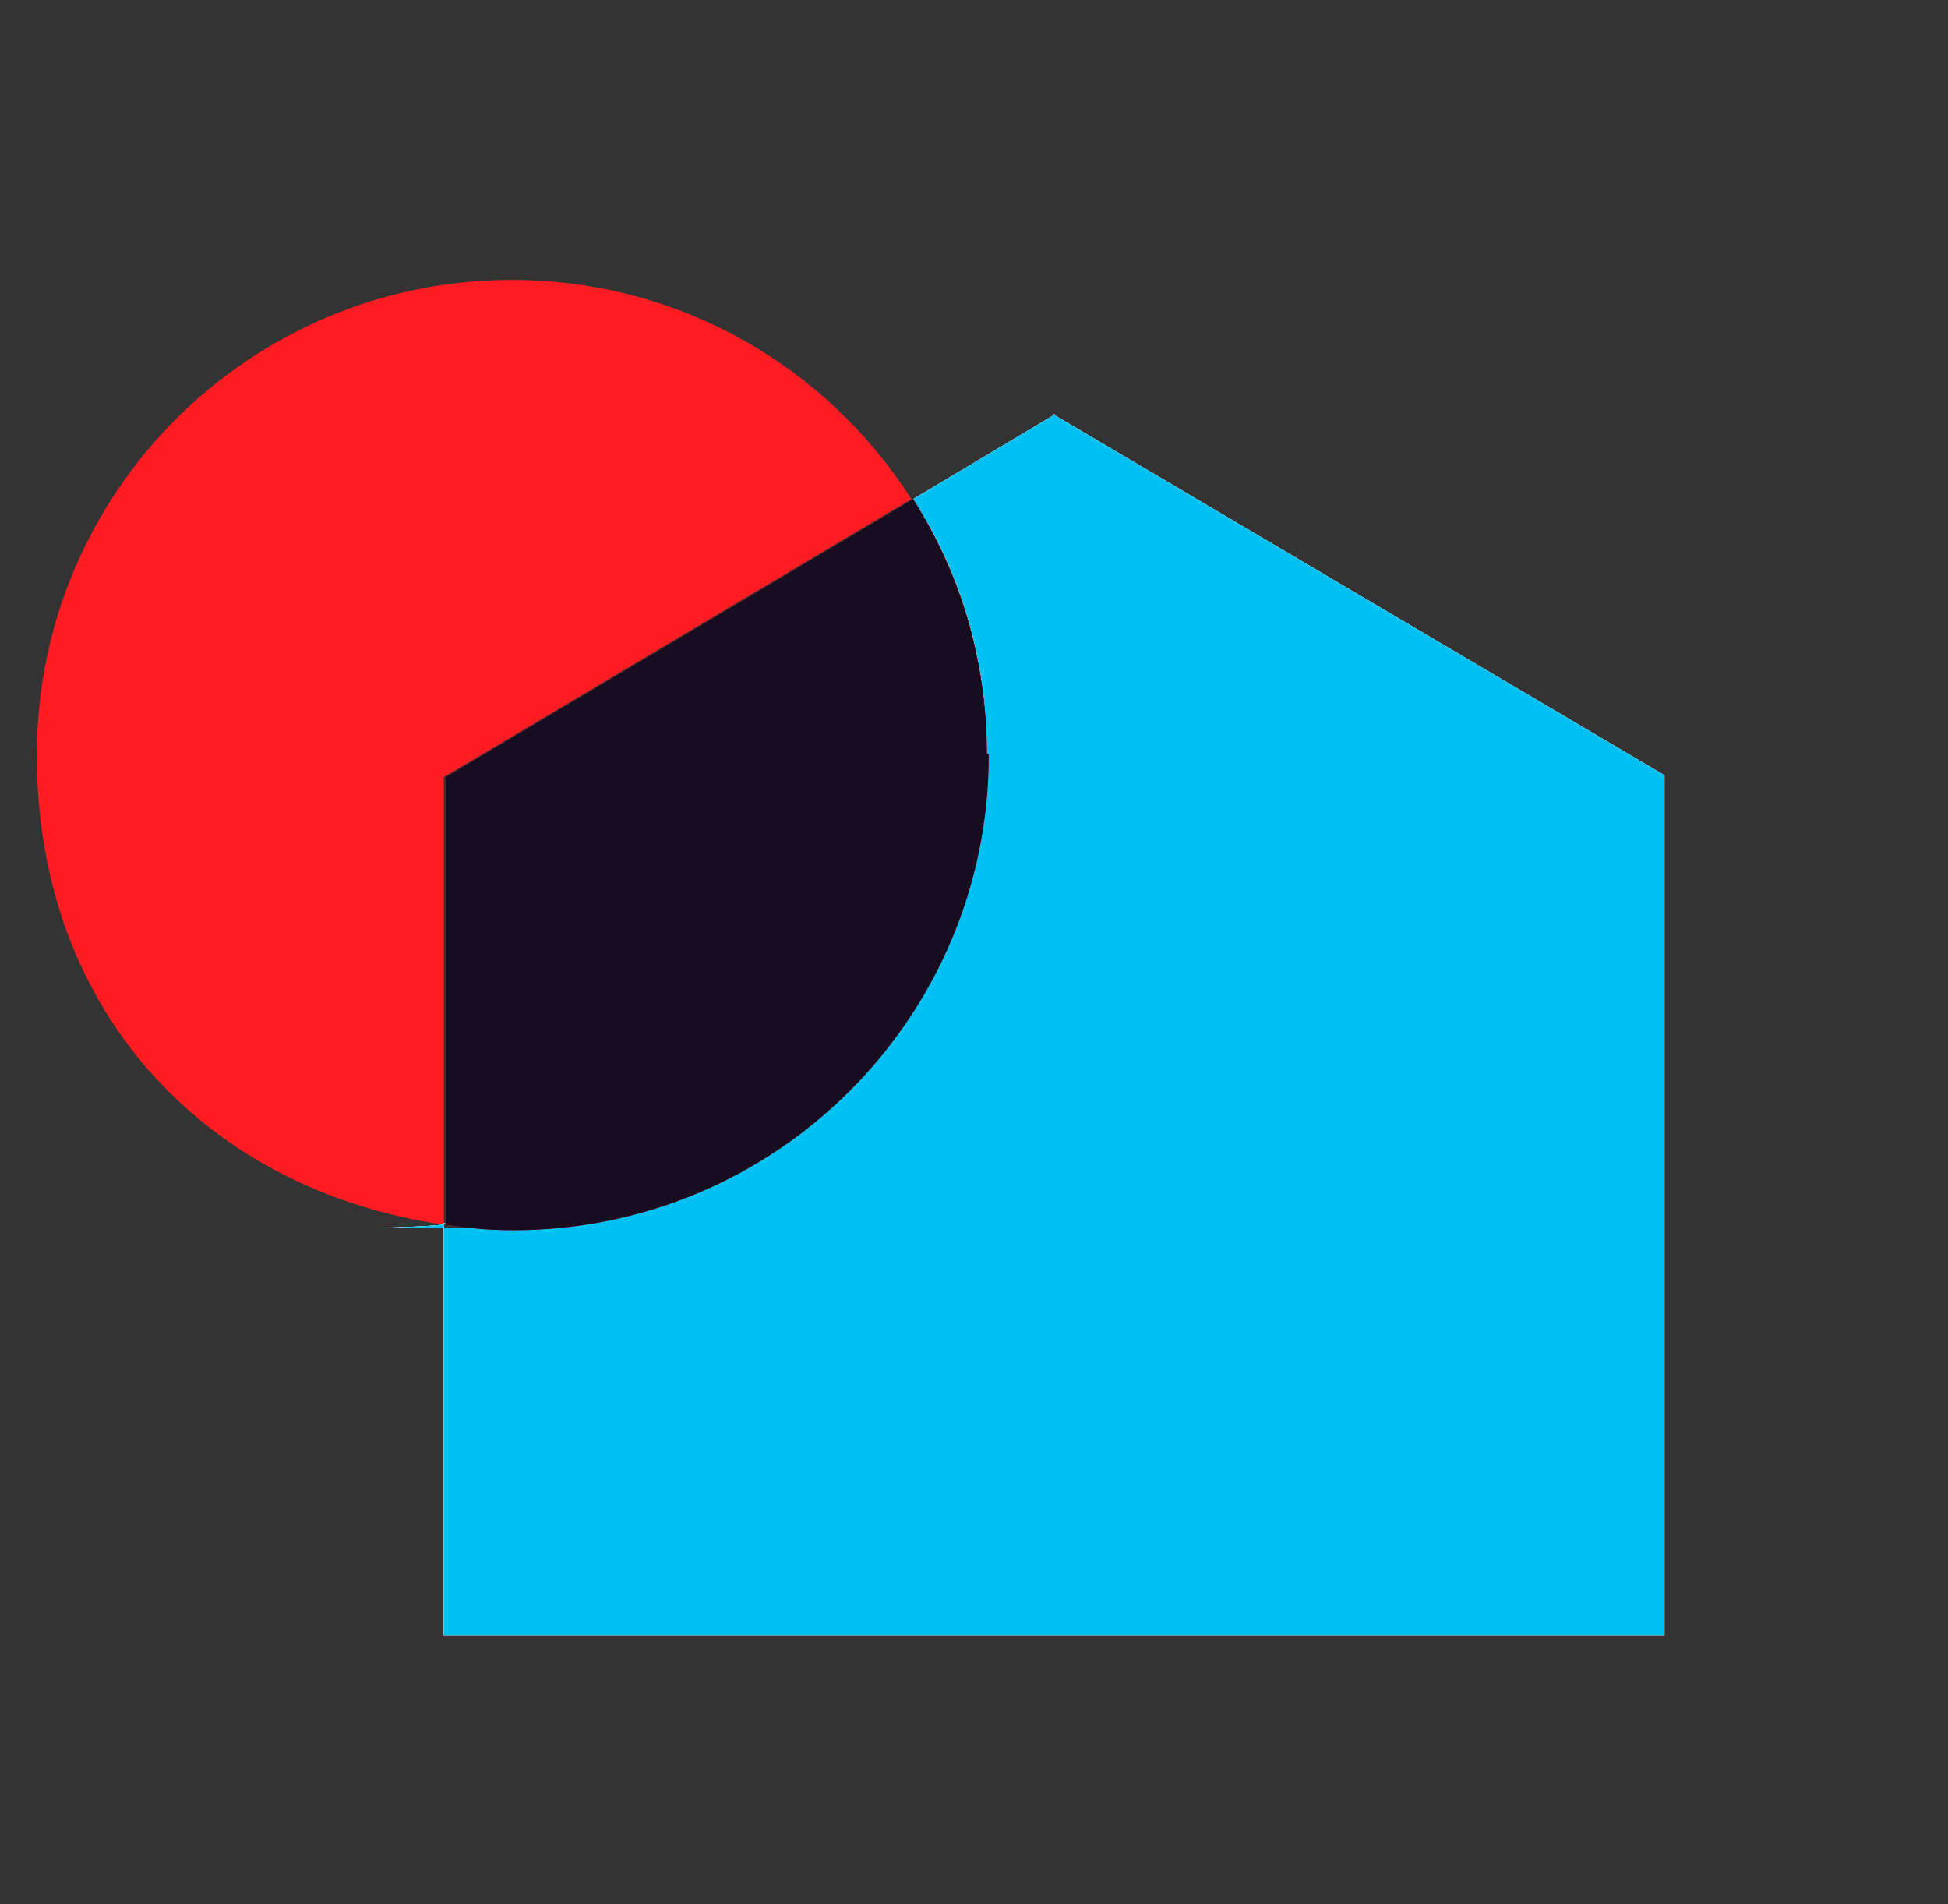
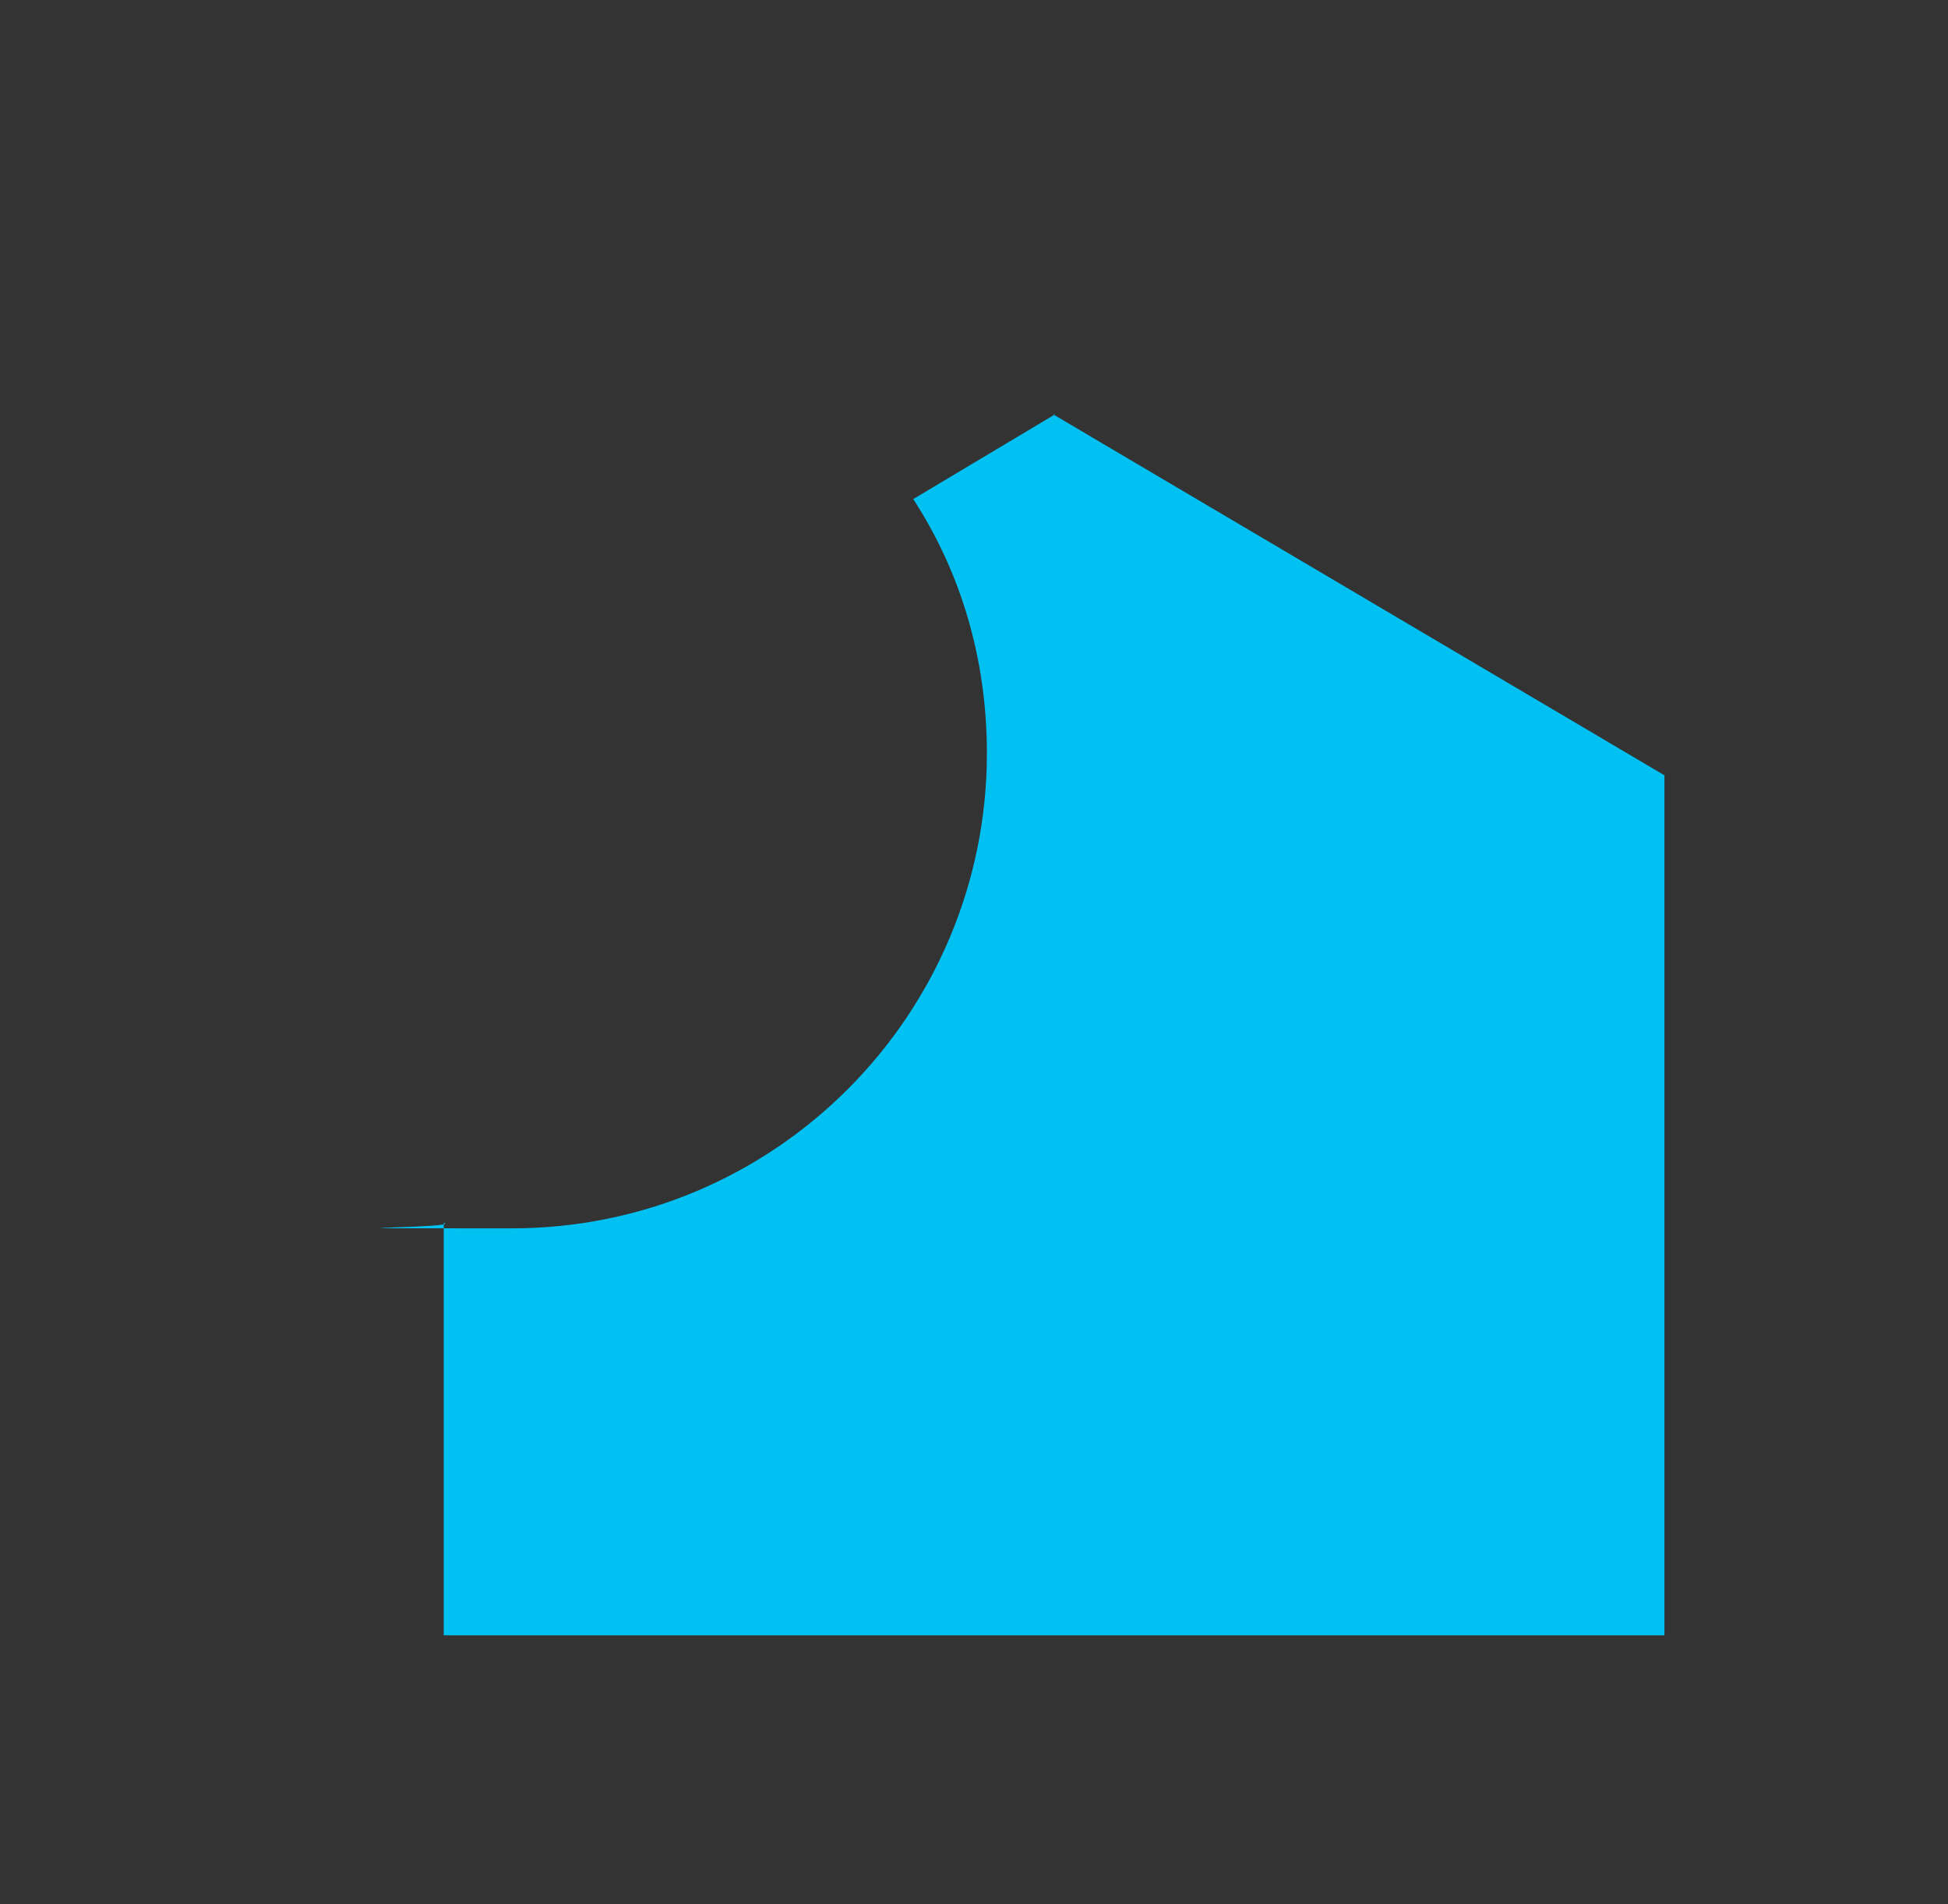
<svg xmlns="http://www.w3.org/2000/svg" id="Capa_1" data-name="Capa 1" version="1.1" viewBox="0 0 105.8 103.4">
  <rect x="0" y="0" width="105.8" height="103.4" fill="#333333" stroke="none" />
  <defs>
    <style>
      .cls-1 {
        mix-blend-mode: multiply;
      }

      .cls-1, .cls-2, .cls-3, .cls-4, .cls-5 {
        stroke-width: 0px;
      }

      .cls-1, .cls-6 {
        isolation: isolate;
      }

      .cls-1, .cls-4 {
        fill: #fff;
      }

      .cls-2 {
        fill: #170c20;
      }

      .cls-3 {
        fill: #00c1f2;
      }

      .cls-5 {
        fill: #ff1c22;
      }
    </style>
  </defs>
  <g class="cls-6">
    <g id="Capa_1-2" data-name="Capa 1">
      <g>
-         <path class="cls-5" d="M49.5,27.1c-4.6-7.2-12.6-11.9-21.7-11.9-14.2,0-25.8,11.5-25.8,25.8s9.6,23.7,22.1,25.5v-24.3l25.4-15.1Z" />
-         <path class="cls-4" d="M57.3,22.5l-7.7,4.6c2.6,4,4,8.7,4,13.8,0,14.2-11.5,25.8-25.8,25.8s-2.5,0-3.7-.3v22.4h66.3v-46.7l-33.2-19.6h0Z" />
-         <path class="cls-1" d="M57.3,22.5l-7.7,4.6c2.6,4,4,8.7,4,13.8,0,14.2-11.5,25.8-25.8,25.8s-2.5,0-3.7-.3v22.4h66.3v-46.7l-33.2-19.6h0Z" />
        <path class="cls-3" d="M57.3,22.5l-7.7,4.6c2.6,4,4,8.7,4,13.8,0,14.2-11.5,25.8-25.8,25.8s-2.5,0-3.7-.3v22.4h66.3v-46.7l-33.2-19.6h0Z" />
-         <path class="cls-5" d="M53.6,40.9c0-5.1-1.5-9.8-4-13.8l-25.4,15.1v24.3c1.2.2,2.4.3,3.7.3,14.2,0,25.8-11.5,25.8-25.8h0Z" />
-         <path class="cls-2" d="M53.6,40.9c0-5.1-1.5-9.8-4-13.8l-25.4,15.1v24.3c1.2.2,2.4.3,3.7.3,14.2,0,25.8-11.5,25.8-25.8h0Z" />
      </g>
    </g>
  </g>
</svg>